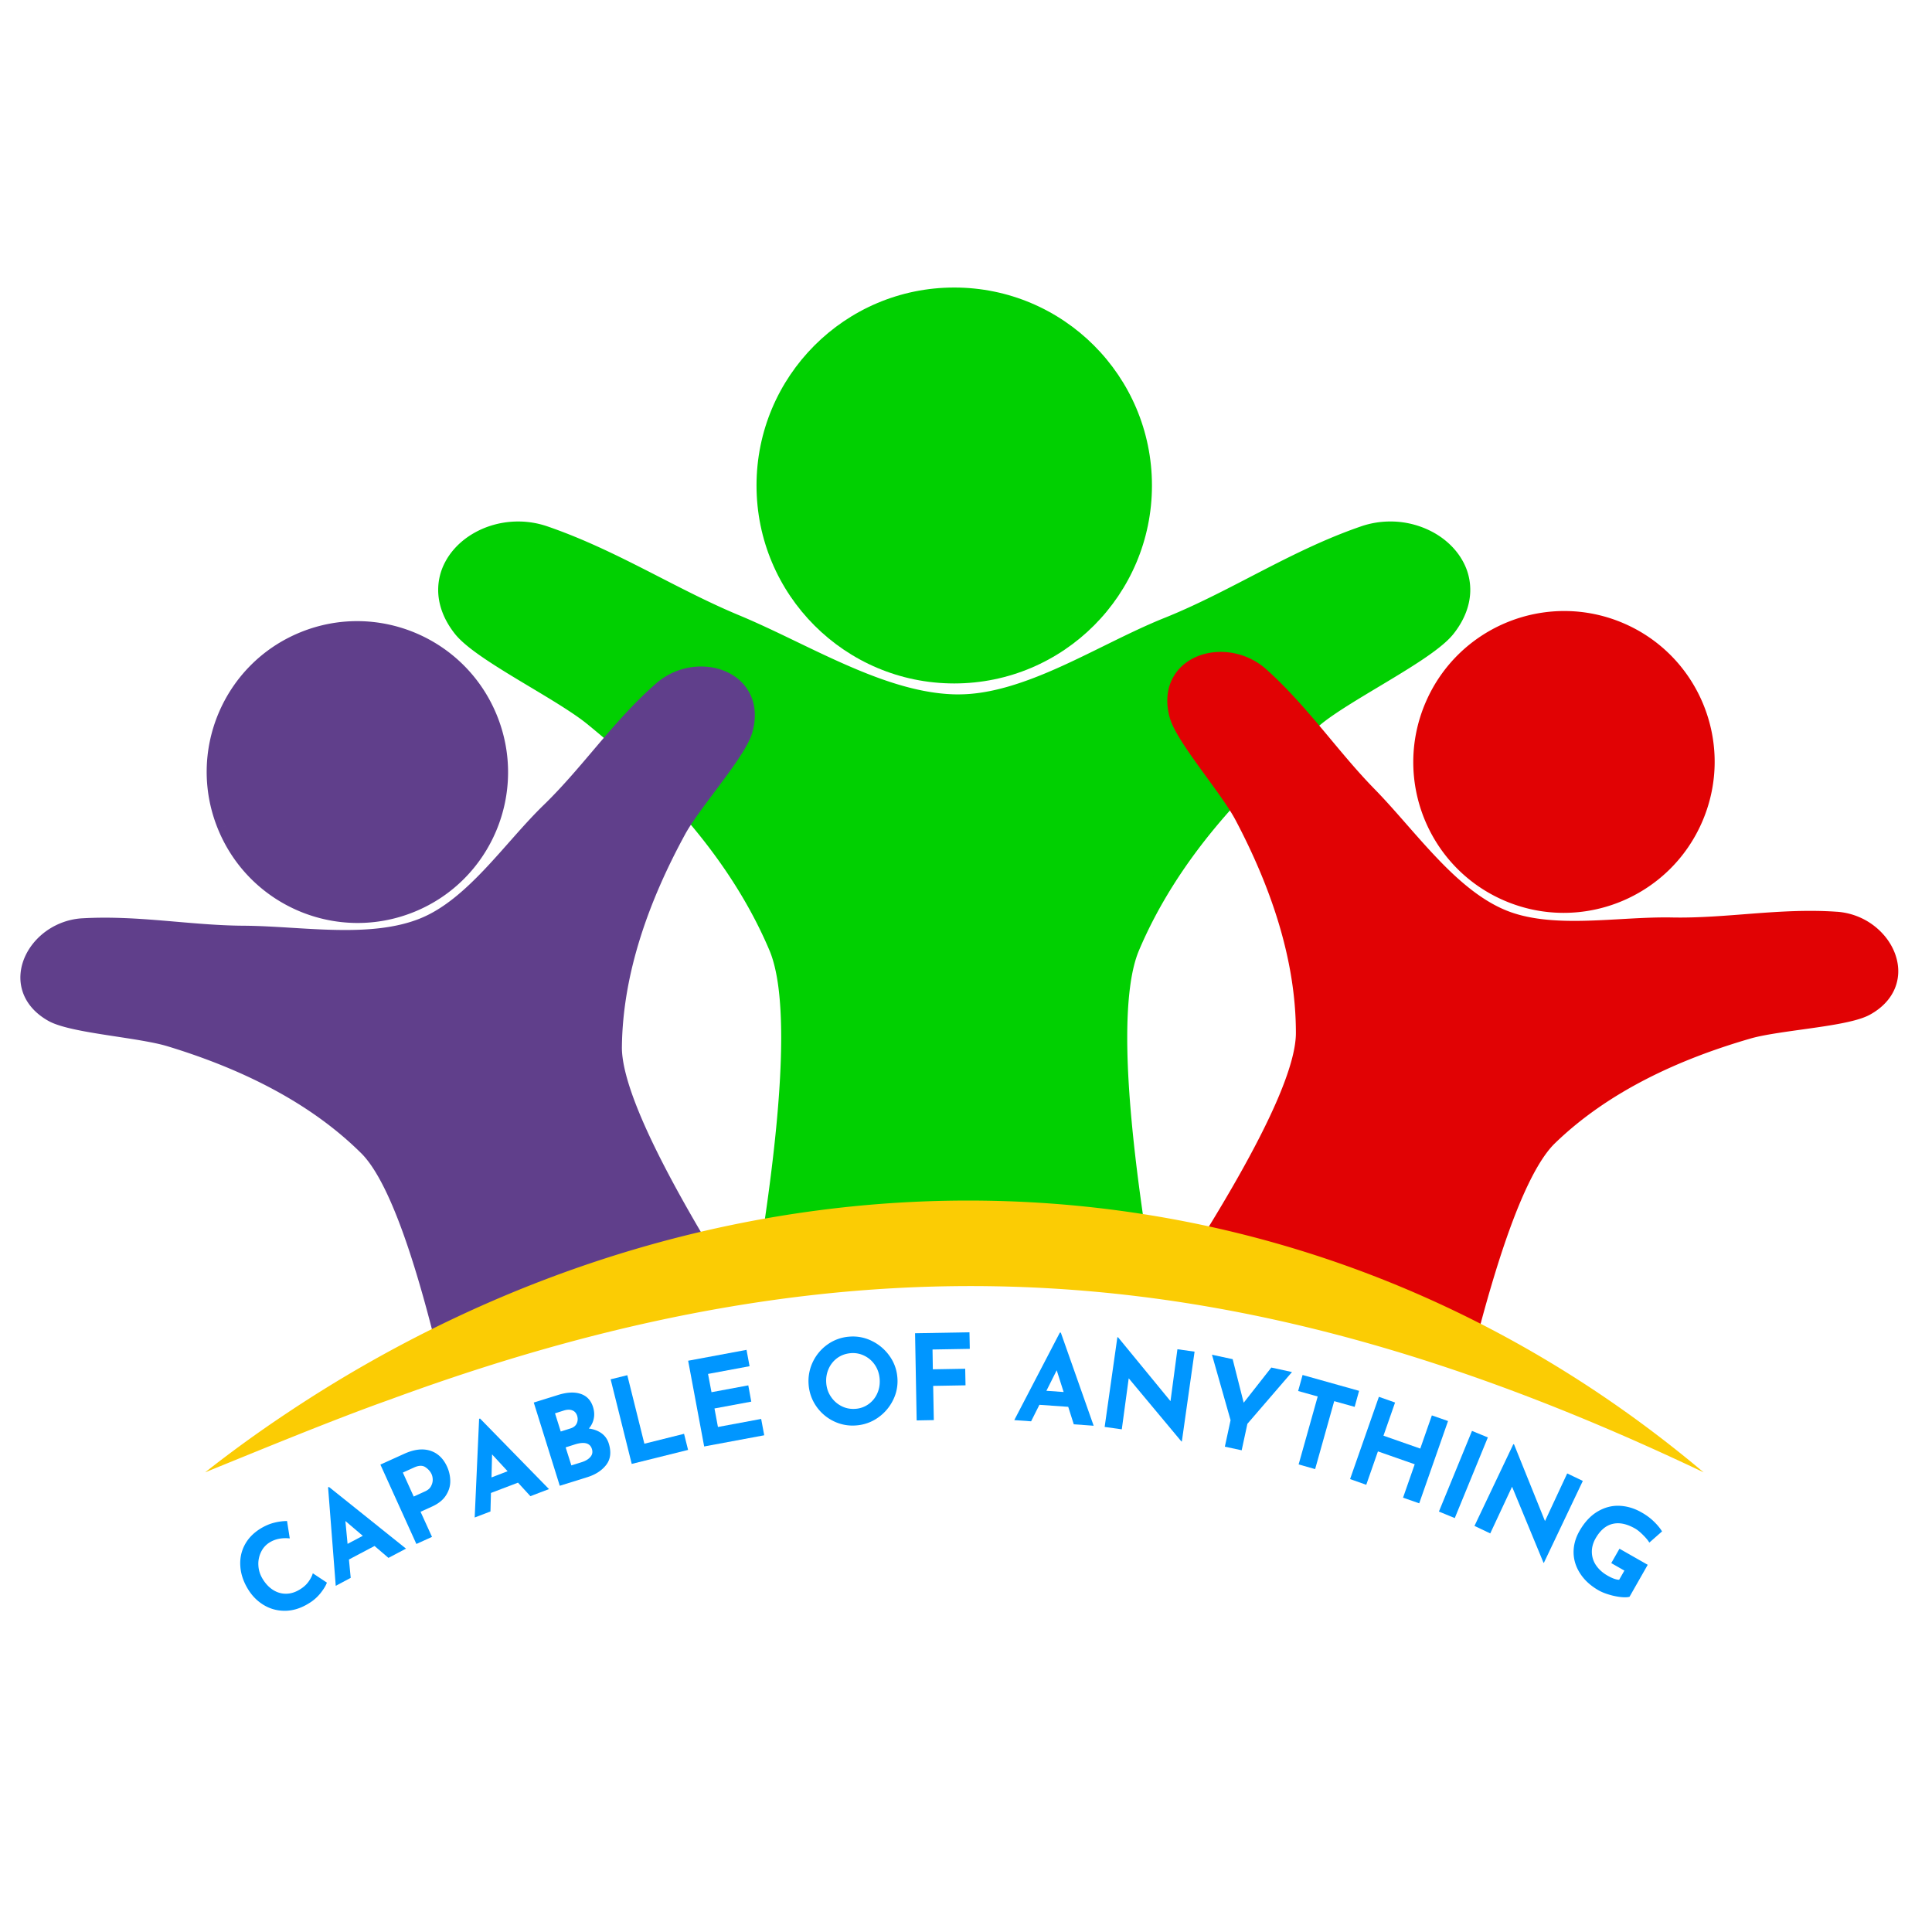
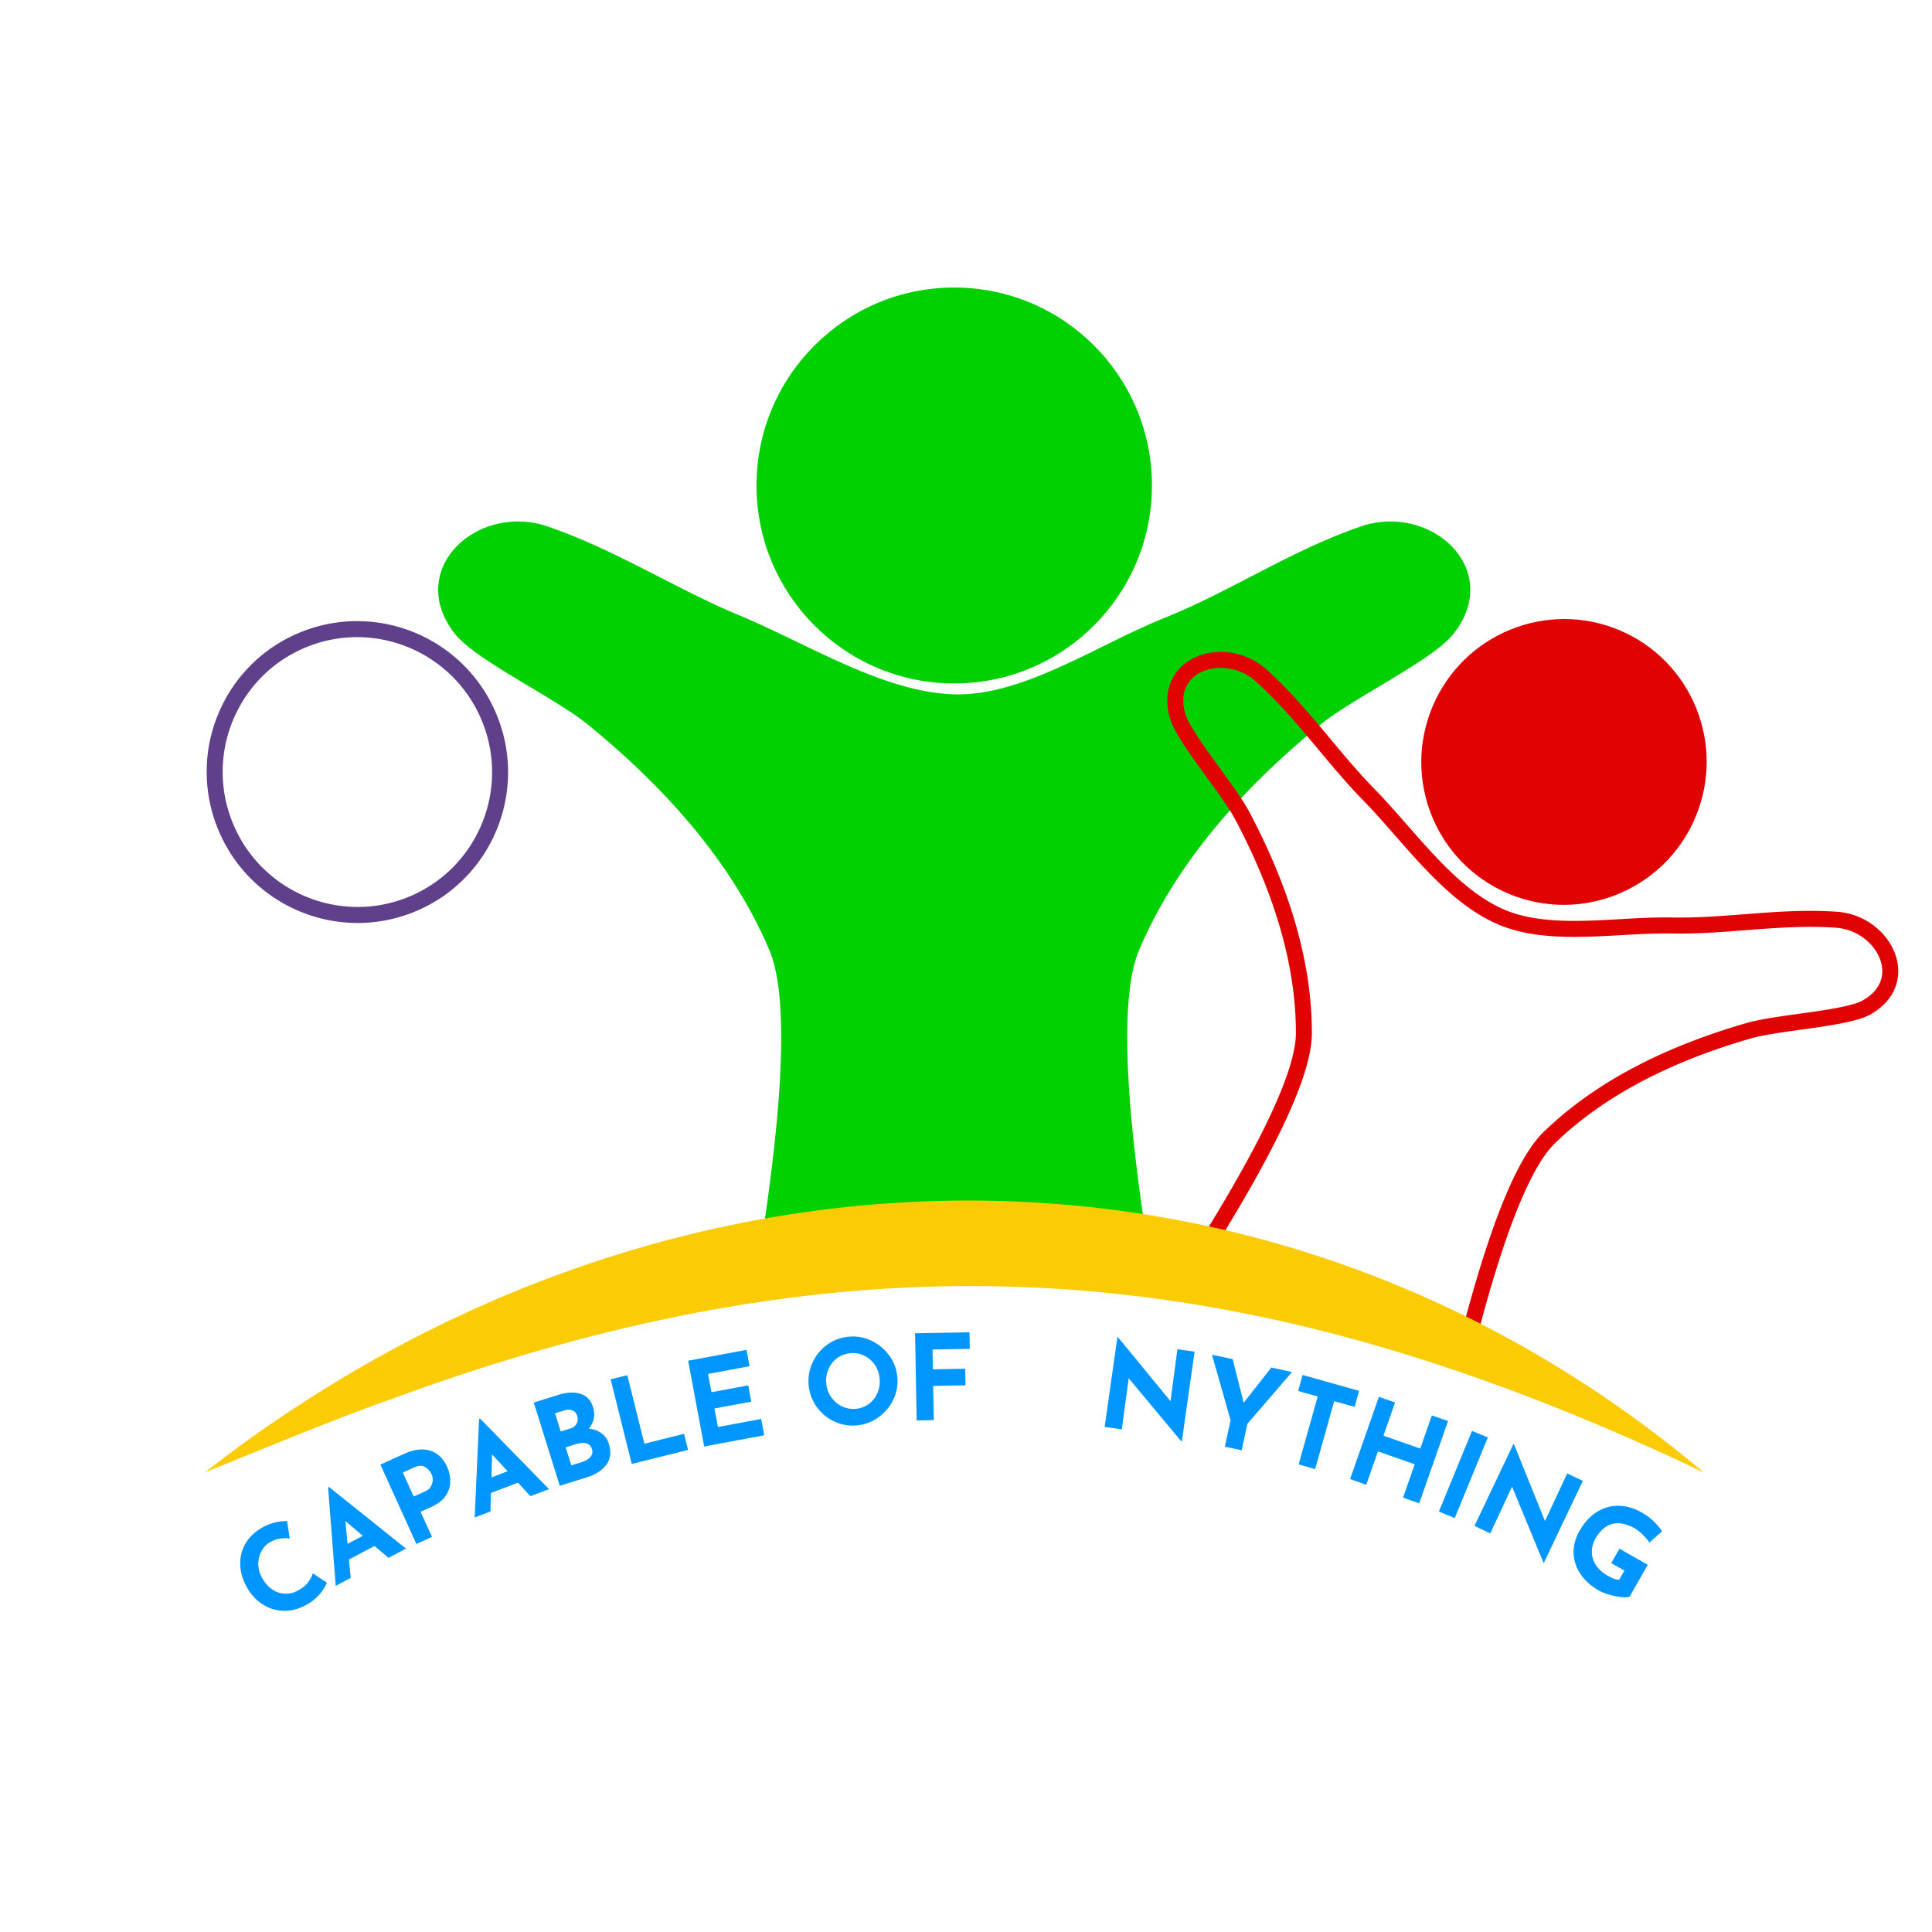
<svg xmlns="http://www.w3.org/2000/svg" data-bbox="-37.5 -37.5 450 450" height="500" viewBox="0 0 375 375" width="500" data-type="color">
  <g>
    <defs>
      <clipPath id="24cd379c-52bf-4c1e-842b-ef6c989740df">
        <path d="M87 103h197v143.96H87Zm0 0" />
      </clipPath>
      <clipPath id="b6e429d5-6f01-4b3c-930d-a6ab7fb80b7d">
        <path d="M85 101h201v145.96H85Zm0 0" />
      </clipPath>
      <clipPath id="4a8d6173-1be1-4d6c-b62c-18299ae1c09b">
        <path d="M146 55.71h78V133h-78Zm0 0" />
      </clipPath>
      <clipPath id="127b7f8c-26c2-414a-b6dd-67d2aa85d6a3">
        <path d="M185 128h182v158H185Zm0 0" />
      </clipPath>
      <clipPath id="c08a0346-fc3e-4bed-81e9-2df5ae87c988">
        <path d="m242.25 89.941 145.664 61.852-56.867 133.926-145.664-61.848Zm0 0" />
      </clipPath>
      <clipPath id="63ce121e-c451-4c45-a24f-ea6860bd2b27">
        <path d="m242.25 89.941 145.664 61.852-94.094 221.602-145.664-61.852Zm0 0" />
      </clipPath>
      <clipPath id="6fcc7495-5e8d-4694-8f48-c8b0bd7b870e">
        <path d="M185 126h184v160H185Zm0 0" />
      </clipPath>
      <clipPath id="3947f727-8fde-4c87-8805-5b385dc34061">
        <path d="m242.25 89.941 145.664 61.852-56.867 133.926-145.664-61.848Zm0 0" />
      </clipPath>
      <clipPath id="39105dea-a1bd-4721-9797-0c571b7c8cca">
        <path d="m242.25 89.941 145.664 61.852-94.094 221.602-145.664-61.852Zm0 0" />
      </clipPath>
      <clipPath id="5535e2e6-7002-485a-8de4-363bb1708e2d">
        <path d="M275 120h57v56h-57Zm0 0" />
      </clipPath>
      <clipPath id="4ee232a4-d93d-4e34-95ce-d09c4599c73b">
        <path d="m242.25 89.941 145.664 61.852-56.867 133.926-145.664-61.848Zm0 0" />
      </clipPath>
      <clipPath id="cd5d181c-6d44-4f06-9681-65d78652c669">
        <path d="m242.25 89.941 145.664 61.852-94.094 221.602-145.664-61.852Zm0 0" />
      </clipPath>
      <clipPath id="97607dff-b78b-48e1-b05b-a8fd196b07a8">
        <path d="M274 118h59v60h-59Zm0 0" />
      </clipPath>
      <clipPath id="7db51557-b39d-47fa-9d53-e02f65674d67">
        <path d="m242.25 89.941 145.664 61.852-56.867 133.926-145.664-61.848Zm0 0" />
      </clipPath>
      <clipPath id="73792e3e-4a7c-4f13-8223-73ac92ea262d">
-         <path d="m242.25 89.941 145.664 61.852-94.094 221.602-145.664-61.852Zm0 0" />
-       </clipPath>
+         </clipPath>
      <clipPath id="2be476e1-34a6-4771-a4e3-56021974c00d">
        <path d="M5 130h181v154H5Zm0 0" />
      </clipPath>
      <clipPath id="b3c811c7-9c67-4bef-abf4-646a8e18a46e">
        <path d="m-13.02 151.832 144.375-59.086 53.692 131.188L40.668 283.02Zm0 0" />
      </clipPath>
      <clipPath id="204441d2-0ae9-414c-811b-827dc8dd5d7f">
        <path d="m-14.953 152.621 146.46-59.937 91.184 222.812-146.457 59.938Zm0 0" />
      </clipPath>
      <clipPath id="6369d221-e8d3-4111-906d-8950be92625a">
-         <path d="M3 129h183v155H3Zm0 0" />
+         <path d="M3 129v155H3Zm0 0" />
      </clipPath>
      <clipPath id="f182fd2d-1e85-4bf5-af8b-c6d812c6ace7">
        <path d="m-13.02 151.832 144.375-59.086 53.692 131.188L40.668 283.02Zm0 0" />
      </clipPath>
      <clipPath id="1e616023-0cb7-4b4c-bc0e-2752ba1f27ce">
        <path d="m-14.953 152.621 146.46-59.937 91.184 222.812-146.457 59.938Zm0 0" />
      </clipPath>
      <clipPath id="4c05e3a5-90a1-4daa-adeb-62a083956865">
        <path d="M41 122h57v56H41Zm0 0" />
      </clipPath>
      <clipPath id="dba5dc99-ba21-4229-9fa7-2e477b9bb21a">
        <path d="m-13.02 151.832 144.375-59.086 53.692 131.188L40.668 283.02Zm0 0" />
      </clipPath>
      <clipPath id="8b1ddf7b-9166-444f-a92f-9355ea363ed0">
-         <path d="m-14.953 152.621 146.46-59.937 91.184 222.812-146.457 59.938Zm0 0" />
-       </clipPath>
+         </clipPath>
      <clipPath id="ef24e0c9-0cb1-4c56-a7f2-c54f6892b54e">
        <path d="M40 120h59v60H40Zm0 0" />
      </clipPath>
      <clipPath id="b840ff00-8ba2-4679-b7b7-06372356bc4e">
        <path d="m-13.02 151.832 144.375-59.086 53.692 131.188L40.668 283.02Zm0 0" />
      </clipPath>
      <clipPath id="9c5b2c2a-9c49-4cc0-a44a-1c53b4f73450">
        <path d="m-14.953 152.621 146.46-59.937 91.184 222.812-146.457 59.938Zm0 0" />
      </clipPath>
      <clipPath id="4c3aca2b-fb6d-489b-806d-aa480bbc696e">
        <path d="M39.746 233h291v52.777h-291Zm0 0" />
      </clipPath>
    </defs>
    <path fill="#ffffff" d="M412.5-37.5v450h-450v-450h450z" data-color="1" />
    <path fill="#ffffff" d="M412.5-37.5v450h-450v-450h450z" data-color="1" />
    <path fill="#ffffff" d="M412.5-37.5v450h-450v-450h450z" data-color="1" />
    <path d="M63.45 307.185c-.18.53-.575 1.195-1.188 1.984a8.525 8.525 0 0 1-2.328 2.047c-1.5.93-3.008 1.406-4.516 1.437-1.511.024-2.898-.336-4.156-1.078-1.27-.75-2.305-1.781-3.11-3.094-.894-1.457-1.394-2.93-1.5-4.421-.113-1.5.165-2.883.829-4.157.668-1.28 1.695-2.347 3.078-3.203.887-.539 1.77-.922 2.656-1.14a10.428 10.428 0 0 1 2.5-.329l.531 3.375c-1.511-.156-2.808.102-3.89.766a4.34 4.34 0 0 0-1.688 1.875 5.15 5.15 0 0 0-.515 2.594c.043.93.324 1.812.843 2.656.57.93 1.25 1.637 2.032 2.125.789.492 1.629.73 2.515.719.895-.008 1.782-.285 2.657-.828.707-.426 1.269-.93 1.687-1.516.414-.582.691-1.125.828-1.625Zm0 0" fill="#0096ff" data-color="2" />
    <path d="m72.697 300.072-4.969 2.625.344 3.562-2.906 1.547-1.484-19.11.171-.078 14.954 11.97-3.407 1.796Zm-2.281-1.97-3.375-2.874.422 4.437Zm0 0" fill="#0096ff" data-color="2" />
    <path d="M78.49 282.168c1.883-.851 3.55-1.05 5-.594 1.457.461 2.55 1.493 3.281 3.094a6.81 6.81 0 0 1 .625 2.828c.008.961-.273 1.883-.844 2.766-.562.887-1.48 1.617-2.75 2.187l-2.172.985 2.22 4.875-3.032 1.375-6.984-15.407Zm3.969 7.328c.57-.25.968-.582 1.187-1 .227-.414.344-.832.344-1.25 0-.414-.074-.785-.219-1.11-.25-.538-.652-.991-1.203-1.359-.555-.375-1.29-.351-2.203.063l-2.172.984 2.11 4.657Zm0 0" fill="#0096ff" data-color="2" />
    <path d="m100.542 287.782-5.25 2-.094 3.593-3.062 1.172.859-19.14.172-.078 13.39 13.703-3.609 1.375Zm-2.016-2.22-3.015-3.265-.11 4.469Zm0 0" fill="#0096ff" data-color="2" />
    <path d="M114.292 277.278c.97.125 1.79.434 2.47.922.675.492 1.144 1.156 1.405 2 .508 1.637.348 3.008-.484 4.11-.836 1.093-2.059 1.898-3.672 2.406l-5.36 1.672-5.046-16.156 4.719-1.47c1.718-.538 3.172-.613 4.359-.218 1.195.387 2.004 1.234 2.422 2.547.25.805.297 1.562.14 2.281a4.158 4.158 0 0 1-.953 1.906Zm-5.453.578 1.922-.609c.582-.187.977-.508 1.188-.969.207-.457.234-.945.078-1.468-.18-.54-.496-.895-.953-1.063-.45-.176-.993-.164-1.625.031l-1.72.547Zm4.11 5.938c.738-.238 1.289-.578 1.656-1.016.375-.437.469-.953.281-1.547-.367-1.144-1.46-1.437-3.281-.875l-1.813.579 1.11 3.5Zm0 0" fill="#0096ff" data-color="2" />
    <path d="m121.76 266.927 3.312 13.297 7.703-1.922.781 3.125-10.937 2.719-4.094-16.422Zm0 0" fill="#0096ff" data-color="2" />
    <path d="m144.898 262.007.594 3.172-8.063 1.5.672 3.547 7.14-1.329.579 3.157-7.14 1.328.671 3.594 8.39-1.563.594 3.172-11.656 2.172-3.11-16.64Zm0 0" fill="#0096ff" data-color="2" />
    <path d="M156.958 268.807a8.595 8.595 0 0 1 .78-4.39 8.758 8.758 0 0 1 2.86-3.438 8.282 8.282 0 0 1 4.203-1.531 8.231 8.231 0 0 1 4.39.812 9.011 9.011 0 0 1 3.438 2.89 8.194 8.194 0 0 1 1.547 4.188 8.153 8.153 0 0 1-.828 4.406 8.926 8.926 0 0 1-2.89 3.391 8.36 8.36 0 0 1-4.188 1.531 8.323 8.323 0 0 1-4.422-.796 8.677 8.677 0 0 1-3.375-2.86 8.452 8.452 0 0 1-1.516-4.203Zm3.421-.297c.082.98.395 1.86.938 2.64a5.374 5.374 0 0 0 2.062 1.798c.832.418 1.743.586 2.735.5a4.897 4.897 0 0 0 2.515-.938 5.027 5.027 0 0 0 1.672-2.11c.375-.85.52-1.78.438-2.78-.086-1.008-.39-1.907-.922-2.688a5.2 5.2 0 0 0-2.047-1.781 4.946 4.946 0 0 0-2.672-.5c-.969.086-1.828.398-2.578.937a5.15 5.15 0 0 0-1.688 2.11c-.386.867-.539 1.804-.453 2.812Zm0 0" fill="#0096ff" data-color="2" />
    <path d="m188.173 258.595.063 3.218-7.234.125.062 3.844 6.281-.11.063 3.22-6.281.109.125 6.64-3.329.063-.312-16.922Zm0 0" fill="#0096ff" data-color="2" />
-     <path d="m207.341 273.063-5.594-.39-1.61 3.203-3.265-.234 8.844-16.985h.188l6.375 18.078-3.86-.28Zm-.89-2.875-1.344-4.218-2 3.984Zm0 0" fill="#0096ff" data-color="2" />
    <path d="m231.865 262.355-2.469 17.438-.093-.016-10.22-12.25-1.343 9.906-3.328-.469 2.469-17.406.14.016 10.172 12.39 1.344-10.078Zm0 0" fill="#0096ff" data-color="2" />
    <path d="m250.774 266.313-8.656 10.047-1.11 5.14-3.265-.702 1.11-5.141-3.61-12.703 4.016.86 2.14 8.452 5.36-6.828Zm0 0" fill="#0096ff" data-color="2" />
    <path d="m263.797 269.962-.86 3.11-3.968-1.11-3.703 13.188-3.203-.906 3.703-13.188-3.797-1.062.86-3.11Zm0 0" fill="#0096ff" data-color="2" />
    <path d="m275.47 291.792-3.14-1.094 2.265-6.484-7.14-2.5-2.266 6.484-3.14-1.11 5.593-15.968 3.14 1.11-2.25 6.437 7.142 2.5 2.25-6.438 3.14 1.094Zm0 0" fill="#0096ff" data-color="2" />
    <path d="m288.791 279.003-6.422 15.657-3.078-1.266 6.422-15.656Zm0 0" fill="#0096ff" data-color="2" />
    <path d="m307.225 287.445-7.563 15.906-.078-.046-6.093-14.735-4.235 9.063-3.062-1.453 7.547-15.875.14.062 6 14.875 4.313-9.25Zm0 0" fill="#0096ff" data-color="2" />
    <path d="M316.292 309.93c-.367.114-.914.133-1.64.063a12.431 12.431 0 0 1-2.298-.469c-.793-.23-1.476-.507-2.046-.828-1.555-.886-2.747-1.969-3.579-3.25-.836-1.273-1.265-2.617-1.296-4.047-.024-1.437.351-2.836 1.125-4.203.976-1.719 2.148-2.984 3.515-3.797 1.363-.812 2.785-1.187 4.266-1.125 1.476.063 2.906.493 4.281 1.282.895.5 1.68 1.078 2.36 1.734.675.648 1.218 1.297 1.624 1.953l-2.468 2.172c-.262-.438-.68-.938-1.25-1.5-.575-.57-1.086-.984-1.532-1.234-1.605-.914-3.058-1.211-4.359-.891-1.305.313-2.402 1.25-3.297 2.813-.512.906-.75 1.82-.719 2.734a4.65 4.65 0 0 0 .844 2.531c.54.781 1.281 1.438 2.219 1.969.906.52 1.648.785 2.234.797l1.016-1.781-2.547-1.454 1.594-2.796 5.484 3.125Zm0 0" fill="#0096ff" data-color="2" />
    <g clip-path="url(#24cd379c-52bf-4c1e-842b-ef6c989740df)">
      <path d="M264.828 104.098c-13.484 4.632-25.015 12.507-38.058 17.742-12.825 5.133-27.125 14.988-40.77 14.976-14.484-.02-29.64-9.808-43.2-15.457-12.714-5.289-23.956-12.714-37.202-17.261-11.547-3.965-24.254 6.773-15.727 17.64 3.66 4.668 19.14 12.133 25.317 17.16 14.89 12.106 28.492 26.942 36.046 44.801 8.012 18.961-5.925 83.258-11.035 110.254-3.52 18.578-8.43 38.531-16.601 62.473-.375 4.367.332 8.219 5.023 10.836a23.39 23.39 0 0 0 3.758 1.672c.492.097.98.183 1.465.25 4.797.671 9.574-.086 13.73-2.07 9.18-4.387 15.07-25.551 17.63-37.048 7.526-33.8 10.413-74.734 22.202-75.226 10.485-.438 12.735 31.586 13.434 40.25 1.574 19.437 2.558 36.59 8.93 55.414 3.507 10.383 6.02 14.738 17.14 17.824 1.89-.008 3.754-.023 5.547-.203a12.713 12.713 0 0 0 3.113-1.563c7.227-5.03 8.364-13.855 7.368-22.011-5.903-18.797-9.786-35.18-12.708-50.598-5.109-26.996-19.05-91.293-11.039-110.254 7.555-17.86 21.157-32.695 36.043-44.8 6.176-5.028 21.66-12.493 25.325-17.16 8.523-10.868-4.184-21.606-15.73-17.641" fill="#01d001" data-color="3" />
    </g>
    <g clip-path="url(#b6e429d5-6f01-4b3c-930d-a6ab7fb80b7d)">
      <path d="m264.828 104.098-.66-1.926c-6.91 2.375-13.254 5.55-19.469 8.758-6.215 3.215-12.304 6.453-18.687 9.011-6.575 2.641-13.356 6.395-20.14 9.454-6.778 3.062-13.524 5.394-19.845 5.382v1.793l.047-1.793h-.047v1.793l.047-1.793c-.004.004-.187-.02-.515.051l.441 1.988.004-2.035c-6.781-.004-13.957-2.34-21.14-5.457-7.192-3.101-14.368-6.965-21.278-9.847-12.488-5.18-23.774-12.637-37.328-17.305a17.391 17.391 0 0 0-5.7-.95c-4.042.005-7.84 1.38-10.706 3.712-1.426 1.168-2.625 2.582-3.47 4.203a11.467 11.467 0 0 0-1.331 5.351c-.004 2.801 1.039 5.742 3.219 8.508.593.754 1.324 1.453 2.18 2.176 1.491 1.254 3.359 2.543 5.429 3.875 3.101 1.996 6.652 4.066 9.918 6.043 3.262 1.976 6.25 3.875 8.105 5.39h.004c14.735 11.977 28.094 26.594 35.457 44.016.754 1.79 1.34 4.188 1.715 7.047.375 2.863.55 6.184.55 9.836.005 13.367-2.339 31.156-5.198 48.195-2.86 17.051-6.22 33.375-8.235 44.004-3.5 18.488-8.382 38.34-16.527 62.188a2.09 2.09 0 0 0-.098.484 23.885 23.885 0 0 0-.093 2.04c0 2 .304 4.034 1.273 5.925.965 1.898 2.59 3.558 4.879 4.828a26.1 26.1 0 0 0 4.094 1.824l.277.07c.504.094 1.023.192 1.563.266 1.238.172 2.476.254 3.707.254 3.914 0 7.738-.863 11.18-2.508 2.796-1.344 5.073-3.77 7.077-6.715 2.996-4.433 5.391-10.168 7.325-15.898 1.925-5.738 3.367-11.465 4.34-15.828 3.785-17.012 6.39-35.715 9.503-50.117 1.551-7.192 3.243-13.317 5.172-17.489.957-2.086 1.98-3.664 2.95-4.64.488-.489.953-.828 1.39-1.043a3.05 3.05 0 0 1 1.281-.34h.012l.117-.004c.387 0 .727.066 1.082.21.66.263 1.39.83 2.133 1.763 1.305 1.632 2.535 4.332 3.52 7.53 1.5 4.81 2.523 10.731 3.207 16.079.683 5.356 1.039 10.14 1.254 12.797 1.57 19.398 2.554 36.77 9.023 55.902.89 2.63 1.726 4.91 2.684 6.946 1.43 3.05 3.19 5.582 5.75 7.574 2.55 1.992 5.78 3.418 10.093 4.617.184.05.364.074.555.074 1.894-.008 3.82-.02 5.742-.21.164-.02.305-.048.465-.102a14.926 14.926 0 0 0 3.61-1.82c3.234-2.25 5.417-5.243 6.734-8.508 1.32-3.27 1.812-6.797 1.812-10.293 0-1.73-.117-3.45-.324-5.13a2.315 2.315 0 0 0-.078-.363c-5.879-18.722-9.738-35.015-12.649-50.363-2.007-10.629-5.375-26.953-8.23-44.004-2.86-17.039-5.207-34.828-5.203-48.195 0-3.652.176-6.973.555-9.832.37-2.863.957-5.262 1.714-7.05 7.364-17.423 20.72-32.04 35.454-44.017 1.414-1.156 3.496-2.539 5.835-3.996 3.524-2.195 7.66-4.574 11.293-6.867 1.82-1.148 3.516-2.273 4.961-3.363 1.457-1.102 2.66-2.137 3.547-3.258 2.18-2.766 3.227-5.707 3.223-8.508a11.432 11.432 0 0 0-1.332-5.351c-1.274-2.43-3.324-4.399-5.785-5.77a17.343 17.343 0 0 0-8.395-2.148c-1.879 0-3.805.3-5.703.953h.004l1.32 3.855a13.398 13.398 0 0 1 4.38-.734c3.105-.004 6.042 1.086 8.132 2.8 1.043.852 1.875 1.852 2.438 2.93.562 1.082.867 2.235.867 3.465-.004 1.79-.633 3.793-2.348 5.989-.324.418-.875.972-1.594 1.574-1.261 1.058-3.02 2.281-5.015 3.566-2.993 1.926-6.524 3.988-9.828 5.985-3.31 2.007-6.375 3.933-8.57 5.714-15.04 12.239-28.887 27.29-36.63 45.59-.968 2.285-1.597 5.008-2.004 8.106-.41 3.101-.59 6.586-.59 10.367.004 13.824 2.387 31.723 5.258 48.875 2.875 17.137 6.246 33.512 8.246 44.078 2.934 15.488 6.836 31.953 12.762 50.832l1.946-.613-2.024.25c.191 1.539.297 3.094.297 4.633 0 3.117-.445 6.128-1.516 8.765-1.074 2.633-2.73 4.899-5.289 6.688v.004c-.808.562-1.68.984-2.62 1.312l.671 1.922-.203-2.023c-1.668.164-3.469.183-5.352.191l.008 2.035.543-1.965c-2.683-.746-4.781-1.55-6.453-2.457-2.504-1.367-4.082-2.91-5.477-5.101-1.386-2.196-2.53-5.102-3.832-8.953-6.261-18.516-7.25-35.446-8.82-54.93-.172-2.14-.441-5.766-.918-9.98-.71-6.333-1.855-14.005-3.867-20.266-1.016-3.133-2.23-5.926-3.856-8.094-.816-1.078-1.75-2.012-2.855-2.695a7.107 7.107 0 0 0-4.066-1.082h.011a7.204 7.204 0 0 0-2.937.765c-1.7.86-3.059 2.282-4.242 4.043-2.059 3.094-3.66 7.348-5.121 12.492-2.172 7.704-3.961 17.395-5.801 27.77-1.828 10.371-3.703 21.418-6.004 31.746-1.262 5.684-3.36 13.77-6.23 20.871-1.43 3.551-3.063 6.852-4.825 9.453-1.762 2.618-3.668 4.485-5.46 5.328a21.946 21.946 0 0 1-9.43 2.11 23.77 23.77 0 0 1-3.149-.215c-.43-.066-.887-.145-1.363-.234l-.38 2 .661-1.926a21.543 21.543 0 0 1-3.434-1.528h.004c-1.722-.968-2.652-1.996-3.234-3.125-.582-1.136-.828-2.468-.828-4.066 0-.535.027-1.101.078-1.687l-2.027-.176 1.925.656c8.207-24.031 13.141-44.094 16.676-62.746 2-10.57 5.371-26.945 8.246-44.086 2.871-17.152 5.25-35.05 5.254-48.871 0-3.785-.176-7.27-.586-10.367-.41-3.102-1.039-5.82-2-8.102-7.75-18.305-21.597-33.355-36.64-45.594-1.668-1.359-3.844-2.793-6.254-4.293-3.606-2.246-7.739-4.62-11.27-6.855-1.765-1.113-3.383-2.188-4.687-3.172-1.305-.98-2.301-1.887-2.785-2.516-1.72-2.199-2.352-4.203-2.356-5.992 0-1.23.3-2.383.867-3.465.844-1.617 2.297-3.058 4.157-4.09 1.851-1.03 4.085-1.64 6.414-1.636 1.441 0 2.918.23 4.375.734h.004c12.933 4.422 24.14 11.809 37.085 17.211 6.645 2.766 13.825 6.625 21.223 9.828 7.402 3.196 15.047 5.766 22.75 5.782.149 0 .3-.016.45-.047l-.43-1.93v1.977c.066 0 .218 0 .43-.047l-.43-1.93v1.977-1.793l-.051 1.793h.05v-1.793l-.05 1.793h.062c7.317-.008 14.536-2.602 21.516-5.743 6.977-3.152 13.742-6.882 19.98-9.379 6.657-2.671 12.86-5.984 19.043-9.175 6.184-3.196 12.348-6.274 18.922-8.524v-.004l-.66-1.93" fill="#01d001" data-color="3" />
    </g>
    <path d="M148.875 94.234c0-20.093 16.27-36.39 36.34-36.39 20.066 0 36.344 16.297 36.344 36.39 0 20.09-16.278 36.387-36.344 36.387-20.07 0-36.34-16.297-36.34-36.387" fill="#01d001" data-color="3" />
    <g clip-path="url(#4a8d6173-1be1-4d6c-b62c-18299ae1c09b)">
      <path d="M148.875 94.234h2.035c0-9.496 3.836-18.066 10.047-24.285 6.215-6.222 14.781-10.066 24.258-10.066 9.48 0 18.039 3.844 24.254 10.066 6.21 6.219 10.047 14.79 10.05 24.285-.003 9.493-3.84 18.063-10.05 24.29-6.215 6.214-14.774 10.054-24.254 10.058-9.477-.004-18.043-3.844-24.258-10.059-6.21-6.226-10.047-14.796-10.047-24.289h-4.07c0 21.22 17.18 38.418 38.375 38.422 21.195-.004 38.375-17.203 38.379-38.422-.004-21.222-17.184-38.421-38.38-38.425-21.194 0-38.374 17.203-38.374 38.425h2.035" fill="#01d001" data-color="3" />
    </g>
    <g clip-path="url(#127b7f8c-26c2-414a-b6dd-67d2aa85d6a3)">
      <g clip-path="url(#c08a0346-fc3e-4bed-81e9-2df5ae87c988)">
        <g clip-path="url(#63ce121e-c451-4c45-a24f-ea6860bd2b27)">
-           <path d="M356.445 178.52c-10.836-.766-21.265 1.332-31.968 1.117-10.524-.211-23.489 2.445-33.051-1.625-10.149-4.325-17.86-15.707-25.68-23.707-7.34-7.5-13.012-16.059-20.941-23.192-6.914-6.218-19.024-2.468-16.285 7.7 1.175 4.367 9.804 14.214 12.636 19.582 6.832 12.925 11.95 27.386 11.926 42.171-.035 15.692-28.969 56.664-40.594 74.09-8.004 11.989-17.394 24.531-30.258 38.899-1.562 2.953-2.214 5.867.293 9.101a18.007 18.007 0 0 0 2.137 2.293c.317.211.633.418.953.61 3.164 1.898 6.739 2.789 10.246 2.632 7.743-.343 18.18-13.441 23.399-20.75 15.351-21.48 29.574-49.347 37.984-46.183 7.485 2.816-.484 25.96-2.574 32.25-4.691 14.11-9.11 26.441-10.254 41.547-.633 8.328-.172 12.132 6.707 17.613 1.328.555 2.64 1.098 3.95 1.508a9.81 9.81 0 0 0 2.648-.172c6.57-1.379 9.996-7.23 11.726-13.254 1.465-14.95 3.621-27.602 6.168-39.29 4.461-20.468 13.848-69.741 25.114-80.663 10.62-10.285 24.578-16.645 38.625-20.711 5.824-1.691 18.906-2.316 22.867-4.504 9.215-5.09 3.504-16.406-5.774-17.062" fill="#e10204" data-color="4" />
-         </g>
+           </g>
      </g>
    </g>
    <g clip-path="url(#6fcc7495-5e8d-4694-8f48-c8b0bd7b870e)">
      <g clip-path="url(#3947f727-8fde-4c87-8805-5b385dc34061)">
        <g clip-path="url(#39105dea-a1bd-4721-9797-0c571b7c8cca)">
          <path d="m356.445 178.52.114-1.547c-5.551-.395-10.95-.055-16.262.347-5.317.407-10.547.868-15.79.762-5.394-.105-11.269.512-16.937.637-5.664.133-11.086-.239-15.515-2.13l-.535 1.259.566-1.246-.031-.012-.535 1.258.566-1.246c-.004.003-.125-.07-.375-.118l-.285 1.528.61-1.43c-4.75-2.02-9.09-5.793-13.196-10.121-4.117-4.316-8-9.164-11.985-13.246-7.214-7.352-12.902-15.945-21.015-23.258a13.35 13.35 0 0 0-3.711-2.363c-2.836-1.2-5.91-1.364-8.613-.582-1.352.394-2.61 1.031-3.688 1.914a8.776 8.776 0 0 0-2.527 3.363c-.84 1.961-.98 4.34-.278 6.93.192.703.497 1.414.88 2.172.671 1.324 1.597 2.785 2.652 4.34 1.582 2.324 3.453 4.832 5.152 7.19 1.7 2.36 3.23 4.583 4.078 6.2h.004c6.758 12.793 11.77 27.024 11.742 41.445-.004 1.48-.308 3.34-.898 5.457-.59 2.122-1.453 4.5-2.543 7.067-3.98 9.383-10.926 21.168-18.008 32.277-7.086 11.113-14.305 21.567-18.887 28.426-7.965 11.937-17.3 24.41-30.117 38.727-.09.097-.152.195-.215.308-.246.461-.472.93-.675 1.402-.594 1.403-.989 2.922-.872 4.54.11 1.617.754 3.265 1.985 4.84.699.898 1.48 1.738 2.324 2.495l.172.137c.328.215.664.438 1.02.653.816.488 1.66.914 2.519 1.28a19.734 19.734 0 0 0 8.59 1.567c2.363-.11 4.68-1.133 6.96-2.605 3.427-2.219 6.813-5.532 9.876-8.977 3.058-3.453 5.777-7.043 7.758-9.816 7.726-10.809 15.125-23.16 21.597-32.34 3.23-4.586 6.242-8.379 8.84-10.734 1.293-1.18 2.48-1.985 3.453-2.38.485-.199.91-.296 1.281-.32.371-.023.684.024 1.004.145l.008.004.082.031c.27.113.488.262.695.469.383.383.73.996.973 1.875.426 1.531.485 3.793.223 6.332-.383 3.82-1.43 8.281-2.547 12.238-1.113 3.961-2.29 7.426-2.93 9.352-4.68 14.082-9.168 26.566-10.332 41.921-.16 2.106-.254 3.958-.191 5.672.097 2.567.578 4.868 1.777 7.028 1.195 2.156 3.035 4.12 5.7 6.246.113.09.234.16.367.215 1.332.562 2.683 1.125 4.09 1.562.12.035.226.059.355.067.988.062 2.02.02 3.074-.204 2.938-.613 5.36-2.066 7.258-3.964 1.898-1.899 3.297-4.227 4.34-6.684a32.97 32.97 0 0 0 1.297-3.695 1.81 1.81 0 0 0 .05-.278c1.461-14.89 3.61-27.472 6.141-39.113 1.762-8.059 4.266-20.512 7.344-33.328 3.074-12.813 6.73-25.992 10.715-35.375 1.09-2.563 2.199-4.84 3.316-6.734 1.117-1.899 2.242-3.41 3.305-4.438 10.355-10.035 24.074-16.316 37.972-20.336 1.34-.39 3.211-.742 5.286-1.066 3.125-.492 6.734-.93 9.964-1.457 1.618-.262 3.141-.551 4.48-.883 1.348-.34 2.5-.707 3.458-1.23 2.351-1.294 3.96-3.047 4.793-5.012a8.74 8.74 0 0 0 .664-4.157c-.172-2.082-1.024-4.074-2.34-5.77a13.216 13.216 0 0 0-5.242-4.007 13.43 13.43 0 0 0-4.285-1.027l.004.004-.223 3.097c1.172.082 2.277.36 3.289.79 2.176.921 3.91 2.558 4.867 4.382.477.91.762 1.86.836 2.785a5.684 5.684 0 0 1-.426 2.692c-.535 1.25-1.574 2.472-3.43 3.5-.35.199-.902.422-1.585.629-1.2.367-2.797.707-4.578 1.011-2.676.461-5.766.856-8.676 1.274-2.918.426-5.64.863-7.711 1.46-14.195 4.11-28.387 10.552-39.27 21.087-1.359 1.316-2.609 3.039-3.82 5.093-1.21 2.055-2.375 4.446-3.504 7.102-4.113 9.7-7.781 22.973-10.879 35.863-3.09 12.883-5.605 25.38-7.351 33.39-2.559 11.743-4.727 24.458-6.2 39.474l1.547.148-1.496-.426a29.123 29.123 0 0 1-1.168 3.34c-.93 2.188-2.14 4.168-3.676 5.7-1.539 1.53-3.375 2.624-5.699 3.116l-.004.004a8.192 8.192 0 0 1-2.23.141l-.102 1.55.461-1.484c-1.219-.378-2.484-.902-3.808-1.457l-.602 1.434.969-1.219c-1.66-1.32-2.895-2.512-3.793-3.644-1.348-1.707-1.996-3.258-2.32-5.215-.317-1.95-.254-4.332-.02-7.422 1.129-14.86 5.48-27.035 10.184-41.176.52-1.555 1.41-4.176 2.332-7.277 1.39-4.656 2.87-10.38 3.328-15.375.219-2.5.203-4.824-.293-6.828-.25-.996-.63-1.93-1.2-2.739a5.402 5.402 0 0 0-2.308-1.886c-.074-.032-.148-.059-.219-.086l.008.004a5.518 5.518 0 0 0-2.285-.336c-1.45.097-2.828.687-4.18 1.574-2.367 1.559-4.758 4.066-7.312 7.242-3.82 4.758-7.965 11.027-12.344 17.762-4.375 6.734-8.98 13.93-13.668 20.492-2.582 3.613-6.46 8.66-10.59 12.793-2.062 2.063-4.187 3.895-6.203 5.195-2.012 1.313-3.906 2.055-5.414 2.114a16.646 16.646 0 0 1-7.242-1.329 17.485 17.485 0 0 1-2.14-1.085 25.052 25.052 0 0 1-.888-.57l-.863 1.292 1.035-1.156a16.79 16.79 0 0 1-1.949-2.094h.004c-.918-1.191-1.266-2.191-1.34-3.156-.066-.969.156-1.98.633-3.102.16-.375.348-.765.559-1.16l-1.372-.726 1.157 1.035c12.914-14.422 22.351-27.035 30.39-39.07 4.551-6.825 11.793-17.313 18.918-28.485 7.125-11.183 14.13-23.039 18.25-32.734 1.125-2.656 2.04-5.153 2.676-7.45.637-2.3 1.008-4.394 1.012-6.285.02-15.152-5.203-29.836-12.102-42.902-.77-1.45-1.867-3.105-3.11-4.875-1.858-2.648-4.046-5.547-5.855-8.164-.906-1.309-1.722-2.547-2.343-3.625-.621-1.074-1.051-2.008-1.203-2.594-.551-2.054-.395-3.648.132-4.906a5.68 5.68 0 0 1 1.645-2.176c1.07-.883 2.52-1.46 4.129-1.633a10.063 10.063 0 0 1 4.988.766 10.136 10.136 0 0 1 2.848 1.816h.004c7.75 6.954 13.406 15.477 20.87 23.122 3.837 3.917 7.72 8.765 11.954 13.214 4.238 4.446 8.832 8.528 14.226 10.828.106.047.22.083.329.102l.277-1.48-.59 1.386c.047.02.152.067.313.094l.277-1.48-.59 1.386.535-1.261-.574 1.246.039.015.535-1.261-.574 1.246.047.02c5.133 2.171 10.969 2.5 16.797 2.374 5.828-.133 11.687-.738 16.804-.633 5.465.106 10.801-.37 16.086-.773 5.286-.398 10.524-.723 15.809-.348l.11-1.55" fill="#e10204" data-color="4" />
        </g>
      </g>
    </g>
    <g clip-path="url(#5535e2e6-7002-485a-8de4-363bb1708e2d)">
      <g clip-path="url(#4ee232a4-d93d-4e34-95ce-d09c4599c73b)">
        <g clip-path="url(#cd5d181c-6d44-4f06-9681-65d78652c669)">
          <path d="M278.086 137.074c5.988-14.101 22.25-20.691 36.324-14.719 14.07 5.977 20.625 22.258 14.637 36.36-5.988 14.097-22.254 20.687-36.324 14.715-14.07-5.977-20.625-22.254-14.637-36.356" fill="#e10204" data-color="4" />
        </g>
      </g>
    </g>
    <g clip-path="url(#97607dff-b78b-48e1-b05b-a8fd196b07a8)">
      <g clip-path="url(#7db51557-b39d-47fa-9d53-e02f65674d67)">
        <g clip-path="url(#73792e3e-4a7c-4f13-8223-73ac92ea262d)">
          <path d="m278.086 137.074 1.426.606a26.127 26.127 0 0 1 14.285-14.051c6.21-2.516 13.36-2.664 20.004.16 6.648 2.82 11.504 8.066 14.008 14.281a26.153 26.153 0 0 1-.188 20.04 26.164 26.164 0 0 1-14.285 14.05c-6.211 2.516-13.36 2.66-20.004-.16-6.644-2.824-11.508-8.07-14.012-14.281-2.5-6.219-2.636-13.38.192-20.04l-2.856-1.21c-6.32 14.89.598 32.078 15.461 38.39 14.86 6.309 32.031-.648 38.356-15.539 6.324-14.894-.598-32.082-15.457-38.394-14.86-6.309-32.036.648-38.36 15.543l1.43.605" fill="#e10204" data-color="4" />
        </g>
      </g>
    </g>
    <g clip-path="url(#2be476e1-34a6-4771-a4e3-56021974c00d)">
      <g clip-path="url(#b3c811c7-9c67-4bef-abf4-646a8e18a46e)">
        <g clip-path="url(#204441d2-0ae9-414c-811b-827dc8dd5d7f)">
-           <path d="M128.344 133.848c-8.172 7.156-14.024 16.043-21.707 23.496-7.559 7.324-14.793 18.406-24.418 22.336-10.219 4.164-23.727 1.629-34.918 1.554-10.492-.066-20.563-2.058-31.211-1.445-9.285.531-15.145 11.774-5.992 16.984 3.925 2.239 16.996 3.04 22.8 4.805 13.997 4.246 27.868 10.79 38.352 21.211 11.125 11.07 19.863 60.461 24.059 80.984 2.882 14.125 5.183 29.622 6.336 48.872 1 3.19 2.605 5.703 6.671 6.199 1.04.12 2.094.156 3.133.094.375-.075.742-.153 1.106-.247 3.574-.91 6.722-2.824 9.078-5.421 5.207-5.743 3.246-22.38 1.73-31.23-4.453-26.024-14.238-55.74-6.07-59.49 7.266-3.331 18.102 18.618 21.094 24.528 6.722 13.266 12.37 25.082 22.297 36.527 5.472 6.313 8.5 8.66 17.23 7.633 1.332-.55 2.64-1.097 3.852-1.742a9.699 9.699 0 0 0 1.746-2.004c3.64-5.637 1.894-12.187-1.164-17.656-9.586-11.563-17.055-22-23.57-32.035-11.4-17.578-39.794-58.926-39.622-74.617.168-14.782 5.477-29.176 12.473-42.012 2.902-5.328 11.66-15.063 12.898-19.414 2.871-10.13-9.187-14.04-16.183-7.91" fill="#603f8b" data-color="5" />
-         </g>
+           </g>
      </g>
    </g>
    <g clip-path="url(#6369d221-e8d3-4111-906d-8950be92625a)">
      <g clip-path="url(#f182fd2d-1e85-4bf5-af8b-c6d812c6ace7)">
        <g clip-path="url(#1e616023-0cb7-4b4c-bc0e-2752ba1f27ce)">
          <path d="m128.344 133.848-1.024-1.168c-4.183 3.668-7.742 7.738-11.195 11.797-3.453 4.058-6.809 8.101-10.57 11.75-3.871 3.757-7.57 8.367-11.47 12.48-3.894 4.117-7.976 7.707-12.437 9.523l.52 1.266-.484-1.281-.036.015.52 1.266-.484-1.281c-.004.004-.141.039-.352.187l.887 1.278-.586-1.442c-4.781 1.953-10.512 2.38-16.48 2.254-5.966-.117-12.137-.773-17.84-.812-10.301-.051-20.41-2.059-31.313-1.442a13.23 13.23 0 0 0-4.293.973c-2.852 1.168-5.129 3.234-6.477 5.71-.668 1.235-1.105 2.575-1.234 3.966a8.785 8.785 0 0 0 .606 4.16c.808 1.976 2.394 3.75 4.73 5.074.633.36 1.352.645 2.164.906 1.41.453 3.102.825 4.945 1.168 2.766.512 5.864.95 8.739 1.403 2.867.453 5.523.93 7.27 1.464h.003c13.844 4.204 27.484 10.66 37.707 20.829 1.047 1.047 2.153 2.57 3.242 4.48 1.094 1.91 2.176 4.203 3.23 6.781 3.864 9.43 7.348 22.66 10.255 35.508 2.906 12.856 5.25 25.344 6.898 33.426 2.875 14.059 5.164 29.473 6.313 48.648.007.133.03.246.066.375.156.496.328.989.523 1.465.579 1.41 1.38 2.758 2.61 3.813 1.226 1.058 2.851 1.761 4.836 1.996a19.5 19.5 0 0 0 3.41.11l.215-.032c.387-.078.781-.16 1.18-.262a20.63 20.63 0 0 0 2.687-.89 19.711 19.711 0 0 0 7.156-4.997c1.586-1.757 2.489-4.12 3.051-6.78.832-3.993.863-8.727.57-13.333-.297-4.601-.933-9.058-1.507-12.422-2.247-13.093-5.81-27.043-7.774-38.101-.984-5.524-1.558-10.332-1.402-13.836.07-1.746.336-3.156.738-4.125.2-.485.43-.86.676-1.137.246-.281.5-.469.808-.613h.008l.078-.04a2.16 2.16 0 0 1 .825-.16c.543-.007 1.222.18 2.015.626 1.39.777 3.035 2.328 4.656 4.3 2.446 2.961 4.875 6.844 6.903 10.422 2.027 3.582 3.66 6.856 4.582 8.664 6.707 13.239 12.418 25.211 22.504 36.848 1.386 1.594 2.633 2.965 3.894 4.125 1.89 1.738 3.864 3.02 6.242 3.684 2.375.671 5.063.746 8.45.347a1.51 1.51 0 0 0 .414-.105c1.332-.555 2.687-1.117 3.984-1.809.113-.058.203-.12.297-.207a11.273 11.273 0 0 0 2.023-2.324c1.63-2.52 2.305-5.262 2.29-7.945-.012-2.688-.684-5.32-1.696-7.79a31.225 31.225 0 0 0-1.71-3.523 1.349 1.349 0 0 0-.16-.23c-9.548-11.516-16.977-21.899-23.462-31.891-4.484-6.922-11.57-17.469-18.508-28.676-6.937-11.199-13.726-23.074-17.586-32.508-1.054-2.578-1.89-4.972-2.449-7.097-.562-2.13-.844-3.992-.824-5.473.156-14.418 5.352-28.582 12.281-41.285.664-1.223 1.73-2.8 2.961-4.504 1.848-2.566 4.078-5.437 5.977-8.105.953-1.332 1.82-2.618 2.527-3.805.707-1.195 1.258-2.274 1.559-3.32.738-2.582.625-4.961-.184-6.934a8.773 8.773 0 0 0-2.488-3.395c-1.598-1.343-3.61-2.14-5.742-2.398a13.206 13.206 0 0 0-6.54.902 13.34 13.34 0 0 0-3.742 2.32l2.047 2.337a10.209 10.209 0 0 1 2.875-1.778c2.188-.898 4.574-.976 6.54-.37a7.178 7.178 0 0 1 2.566 1.362 5.698 5.698 0 0 1 1.613 2.196c.512 1.262.648 2.86.07 4.902-.105.387-.336.938-.668 1.57-.582 1.11-1.468 2.48-2.504 3.961-1.554 2.227-3.449 4.7-5.203 7.063-1.75 2.371-3.355 4.613-4.39 6.504-7.07 12.972-12.485 27.59-12.657 42.738-.023 1.89.32 3.992.926 6.3.61 2.306 1.488 4.813 2.578 7.485 3.996 9.75 10.844 21.696 17.82 32.969 6.977 11.262 14.083 21.844 18.544 28.727 6.543 10.078 14.05 20.57 23.68 32.183l1.19-.992-1.355.762a28.435 28.435 0 0 1 1.551 3.18c.898 2.199 1.453 4.452 1.46 6.62.005 2.172-.507 4.247-1.796 6.247l.004.003a8.26 8.26 0 0 1-1.473 1.684l1.028 1.164-.727-1.371c-1.125.598-2.39 1.129-3.719 1.676l.594 1.437-.184-1.543c-2.105.246-3.816.285-5.257.13-2.16-.247-3.72-.88-5.336-2.024-1.61-1.149-3.254-2.867-5.285-5.211-9.762-11.258-15.348-22.922-22.082-36.215-.739-1.46-1.977-3.941-3.528-6.777-2.328-4.266-5.351-9.348-8.578-13.184-1.625-1.918-3.285-3.539-5.059-4.601-.886-.524-1.812-.91-2.789-1.079a5.42 5.42 0 0 0-2.964.317 4.057 4.057 0 0 0-.215.094l.008-.004a5.547 5.547 0 0 0-1.848 1.386c-.953 1.098-1.5 2.493-1.824 4.078-.559 2.778-.457 6.243-.004 10.293.691 6.063 2.23 13.418 3.93 21.27 1.706 7.844 3.574 16.184 4.937 24.133.75 4.375 1.605 10.683 1.633 16.523.015 2.918-.18 5.719-.672 8.067-.488 2.351-1.29 4.218-2.309 5.332a16.682 16.682 0 0 1-6.043 4.21c-.734.301-1.492.551-2.277.755-.32.078-.668.156-1.031.23l.312 1.52-.094-1.547c-.945.05-1.91.023-2.859-.09h.004c-1.496-.188-2.445-.645-3.188-1.274-.734-.632-1.292-1.504-1.753-2.629a13.932 13.932 0 0 1-.434-1.214l-1.48.46 1.546-.09c-1.152-19.327-3.468-34.906-6.363-49.085-1.644-8.04-3.996-20.567-6.918-33.492-2.93-12.93-6.418-26.247-10.406-36-1.094-2.672-2.227-5.079-3.41-7.145-1.184-2.074-2.414-3.809-3.75-5.14-10.75-10.68-24.86-17.31-38.996-21.602-1.57-.477-3.516-.86-5.649-1.223-3.191-.547-6.789-1.031-9.922-1.59-1.566-.273-3.02-.566-4.222-.882-1.203-.317-2.168-.668-2.692-.973-1.843-1.055-2.87-2.29-3.39-3.547a5.707 5.707 0 0 1-.391-2.7c.129-1.382.738-2.82 1.75-4.081a10.1 10.1 0 0 1 4.05-3.008 10.343 10.343 0 0 1 3.298-.746c10.398-.61 20.43 1.37 31.117 1.45 5.48.03 11.66.683 17.8.808 6.137.12 12.274-.274 17.708-2.48.105-.048.207-.102.3-.165l-.859-1.238.57 1.394c.047-.02.157-.062.29-.156l-.86-1.238.57 1.394-.515-1.265.48 1.281.035-.016-.515-1.265.48 1.281.043-.02c5.156-2.117 9.496-6.03 13.512-10.261 4.008-4.235 7.7-8.82 11.379-12.383 3.922-3.805 7.336-7.93 10.773-11.969 3.438-4.035 6.895-7.984 10.88-11.472v-.004l-1.024-1.168" fill="#603f8b" data-color="5" />
        </g>
      </g>
    </g>
    <g clip-path="url(#4c05e3a5-90a1-4daa-adeb-62a083956865)">
      <g clip-path="url(#dba5dc99-ba21-4229-9fa7-2e477b9bb21a)">
        <g clip-path="url(#8b1ddf7b-9166-444f-a92f-9355ea363ed0)">
          <path d="M43.75 160.34c-5.805-14.18.96-30.371 15.11-36.16 14.148-5.79 30.328 1.011 36.128 15.191 5.805 14.176-.965 30.371-15.113 36.16-14.148 5.79-30.324-1.011-36.125-15.191" fill="#603f8b" data-color="5" />
        </g>
      </g>
    </g>
    <g clip-path="url(#ef24e0c9-0cb1-4c56-a7f2-c54f6892b54e)">
      <g clip-path="url(#b840ff00-8ba2-4679-b7b7-06372356bc4e)">
        <g clip-path="url(#9c5b2c2a-9c49-4cc0-a44a-1c53b4f73450)">
          <path d="m43.75 160.34 1.434-.586a26.113 26.113 0 0 1 .07-20.035c2.586-6.184 7.512-11.367 14.195-14.102 6.684-2.734 13.828-2.492 20.004.102a26.162 26.162 0 0 1 14.102 14.238 26.14 26.14 0 0 1-.075 20.04c-2.585 6.179-7.511 11.358-14.19 14.097-6.685 2.73-13.833 2.492-20.009-.102-6.176-2.601-11.355-7.543-14.097-14.238l-2.871 1.176c6.128 14.972 23.207 22.152 38.152 16.039 14.941-6.117 22.086-23.211 15.96-38.184-6.132-14.976-23.21-22.156-38.152-16.043-14.945 6.113-22.09 23.211-15.96 38.188l1.437-.59" fill="#603f8b" data-color="5" />
        </g>
      </g>
    </g>
    <g clip-path="url(#4c3aca2b-fb6d-489b-806d-aa480bbc696e)">
      <path d="M330.668 285.777c-88.527-42.152-162.367-48.218-255.012-14.109-10.687 3.781-25.226 9.797-35.84 14.11a243.728 243.728 0 0 1 15.746-11.407c86.157-57.586 194.922-56.137 275.106 11.406Zm0 0" fill="#fbcc04" data-color="6" />
    </g>
  </g>
</svg>